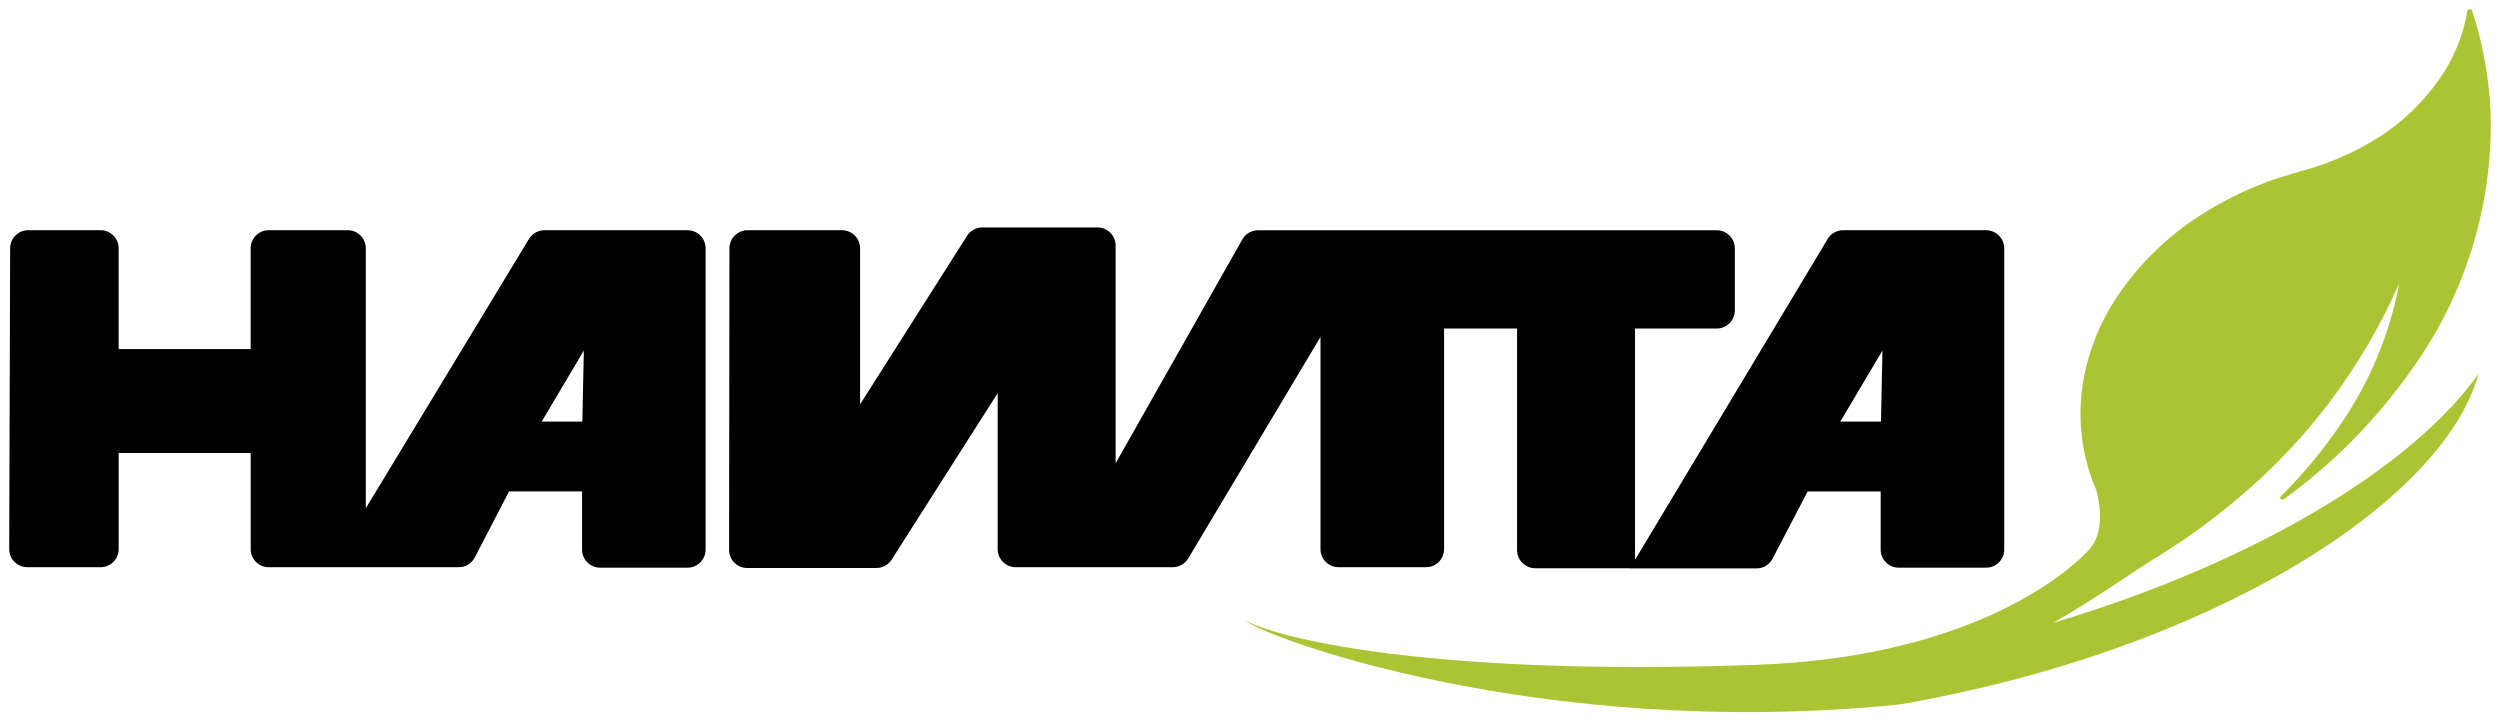
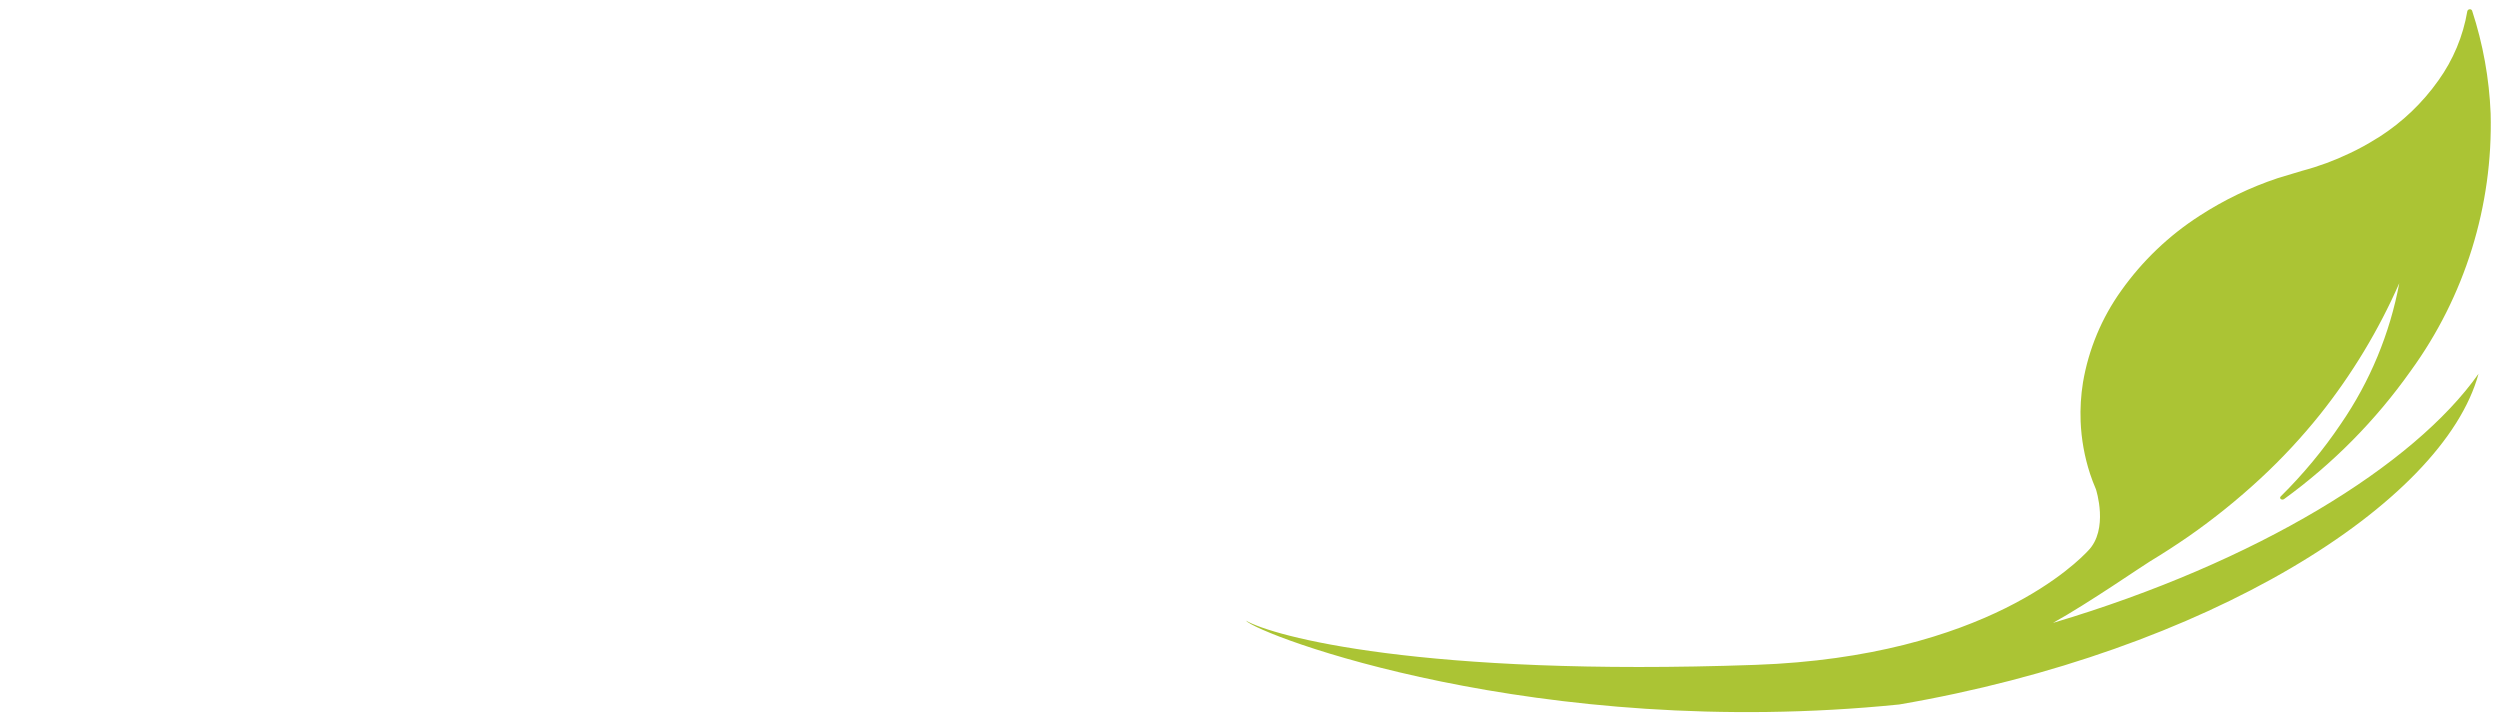
<svg xmlns="http://www.w3.org/2000/svg" version="1.1" id="Ebene_1" x="0px" y="0px" viewBox="0 0 201 58" style="enable-background:new 0 0 201 58;" xml:space="preserve">
  <style type="text/css">
	.st0{fill:#ABC434;}
</style>
  <g id="Gruppe_8" transform="translate(-31 -94.099)">
-     <path id="Pfad_22" d="M77.94,122.283l-0.12,5.714h-3.268L77.94,122.283z M60.411,134.962v-20.9c0-0.804-0.652-1.456-1.456-1.456   c0,0,0,0,0,0H52.61c-0.804,0-1.456,0.652-1.456,1.456l0,0v8.1H40.54v-8.1c0-0.804-0.652-1.456-1.456-1.456c0,0,0,0,0,0h-5.813   c-0.802,0-1.453,0.65-1.455,1.452l-0.076,24.186c-0.002,0.805,0.649,1.458,1.454,1.46c0.001,0,0.001,0,0.002,0h5.889   c0.804,0,1.456-0.652,1.456-1.456v-7.728h10.614v7.728c0,0.804,0.652,1.456,1.456,1.456H67.88c0.544,0,1.042-0.303,1.293-0.785   l2.754-5.31h5.87v4.676c0,0.804,0.652,1.456,1.456,1.456h7.022c0.804,0,1.456-0.652,1.456-1.456v-24.22   c0-0.804-0.652-1.456-1.456-1.456l0,0h-11.5c-0.509,0-0.981,0.265-1.245,0.7L60.411,134.962z" />
-     <path id="Pfad_23" d="M182.23,127.997h-3.272l3.392-5.715L182.23,127.997z M177.939,113.321l-15.483,25.789v-18.597h6.568   c0.804,0,1.456-0.652,1.456-1.456v-4.991c-0.001-0.804-0.652-1.455-1.456-1.456h-36.875c-0.524,0-1.008,0.282-1.266,0.739   l-10.187,18v-17.508c0-0.804-0.652-1.456-1.456-1.456l0,0h-9.26c-0.498,0-0.962,0.255-1.229,0.676l-8.6,13.548v-12.543   c0-0.804-0.652-1.456-1.456-1.456l0,0h-7.593c-0.804,0-1.455,0.651-1.455,1.455l0,0l-0.028,24.245   c-0.001,0.804,0.651,1.456,1.455,1.457c0,0,0.001,0,0.001,0h10.387c0.498,0,0.961-0.255,1.228-0.675l8.523-13.384v12.54   c-0.001,0.804,0.65,1.455,1.454,1.456c0.001,0,0.001,0,0.002,0h12.618c0.513,0,0.987-0.269,1.25-0.709l10.631-17.805v17.058   c-0.001,0.804,0.65,1.455,1.454,1.456c0.001,0,0.001,0,0.002,0h7.024c0.804,0.001,1.455-0.65,1.456-1.454c0-0.001,0-0.001,0-0.002   v-17.735h5.869v17.817c0,0.804,0.652,1.456,1.456,1.456h7.619l-0.008,0.014h10.184c0.542,0,1.039-0.301,1.29-0.782l2.821-5.407   h5.87v4.675c0,0.804,0.652,1.456,1.456,1.456h7.024c0.804-0.001,1.455-0.652,1.455-1.456v-24.22c0-0.804-0.651-1.455-1.455-1.456   h-11.498c-0.511,0-0.985,0.268-1.248,0.706" />
    <path id="Pfad_24" class="st0" d="M196.083,144.166c2.763-1.526,7.331-4.677,7.763-4.924c1.063-0.642,2.1-1.316,3.093-2   c2.041-1.422,3.981-2.985,5.806-4.676c1.72-1.593,3.319-3.312,4.785-5.142c2.571-3.23,4.713-6.779,6.373-10.559   c-0.757,4.056-2.356,7.908-4.694,11.308c-1.415,2.103-3.037,4.059-4.84,5.84c-0.031,0.029-0.048,0.069-0.047,0.111   c0.003,0.04,0.023,0.076,0.055,0.1c0.08,0.056,0.185,0.056,0.265,0c3.93-2.853,7.366-6.33,10.172-10.294   c4.367-6.006,6.629-13.286,6.434-20.709c-0.114-2.811-0.616-5.592-1.491-8.266c-0.034-0.078-0.116-0.122-0.2-0.108   c-0.086,0.004-0.16,0.064-0.183,0.147c-0.34,2.01-1.136,3.916-2.325,5.572c-1.277,1.807-2.892,3.349-4.755,4.542   c-0.034,0.021-0.069,0.041-0.1,0.061s-0.076,0.043-0.114,0.067c-0.695,0.439-1.417,0.835-2.162,1.185   c-1.23,0.59-2.514,1.063-3.833,1.413l-1.952,0.588c-2.212,0.738-4.321,1.753-6.277,3.021c-2.467,1.585-4.607,3.629-6.305,6.02   c-1.574,2.196-2.627,4.721-3.079,7.385c-0.167,1.037-0.23,2.088-0.189,3.137c0.058,1.428,0.312,2.841,0.755,4.2   c0.131,0.4,0.287,0.811,0.478,1.258c0,0,1.06,3.245-0.65,4.954c-0.689,0.727-8.1,8.5-26.734,9.159   c-26.847,0.947-38.781-2.292-40.97-3.563c0.982,1.132,23.405,9.694,52.538,6.747c24.69-4.233,43.722-16.118,46.575-26.59   c-5.172,7.348-17.807,15.146-34.19,20.024" />
  </g>
  <g>
</g>
  <g>
</g>
  <g>
</g>
  <g>
</g>
  <g>
</g>
  <g>
</g>
  <g>
</g>
  <g>
</g>
  <g>
</g>
  <g>
</g>
  <g>
</g>
  <g>
</g>
  <g>
</g>
  <g>
</g>
  <g>
</g>
</svg>